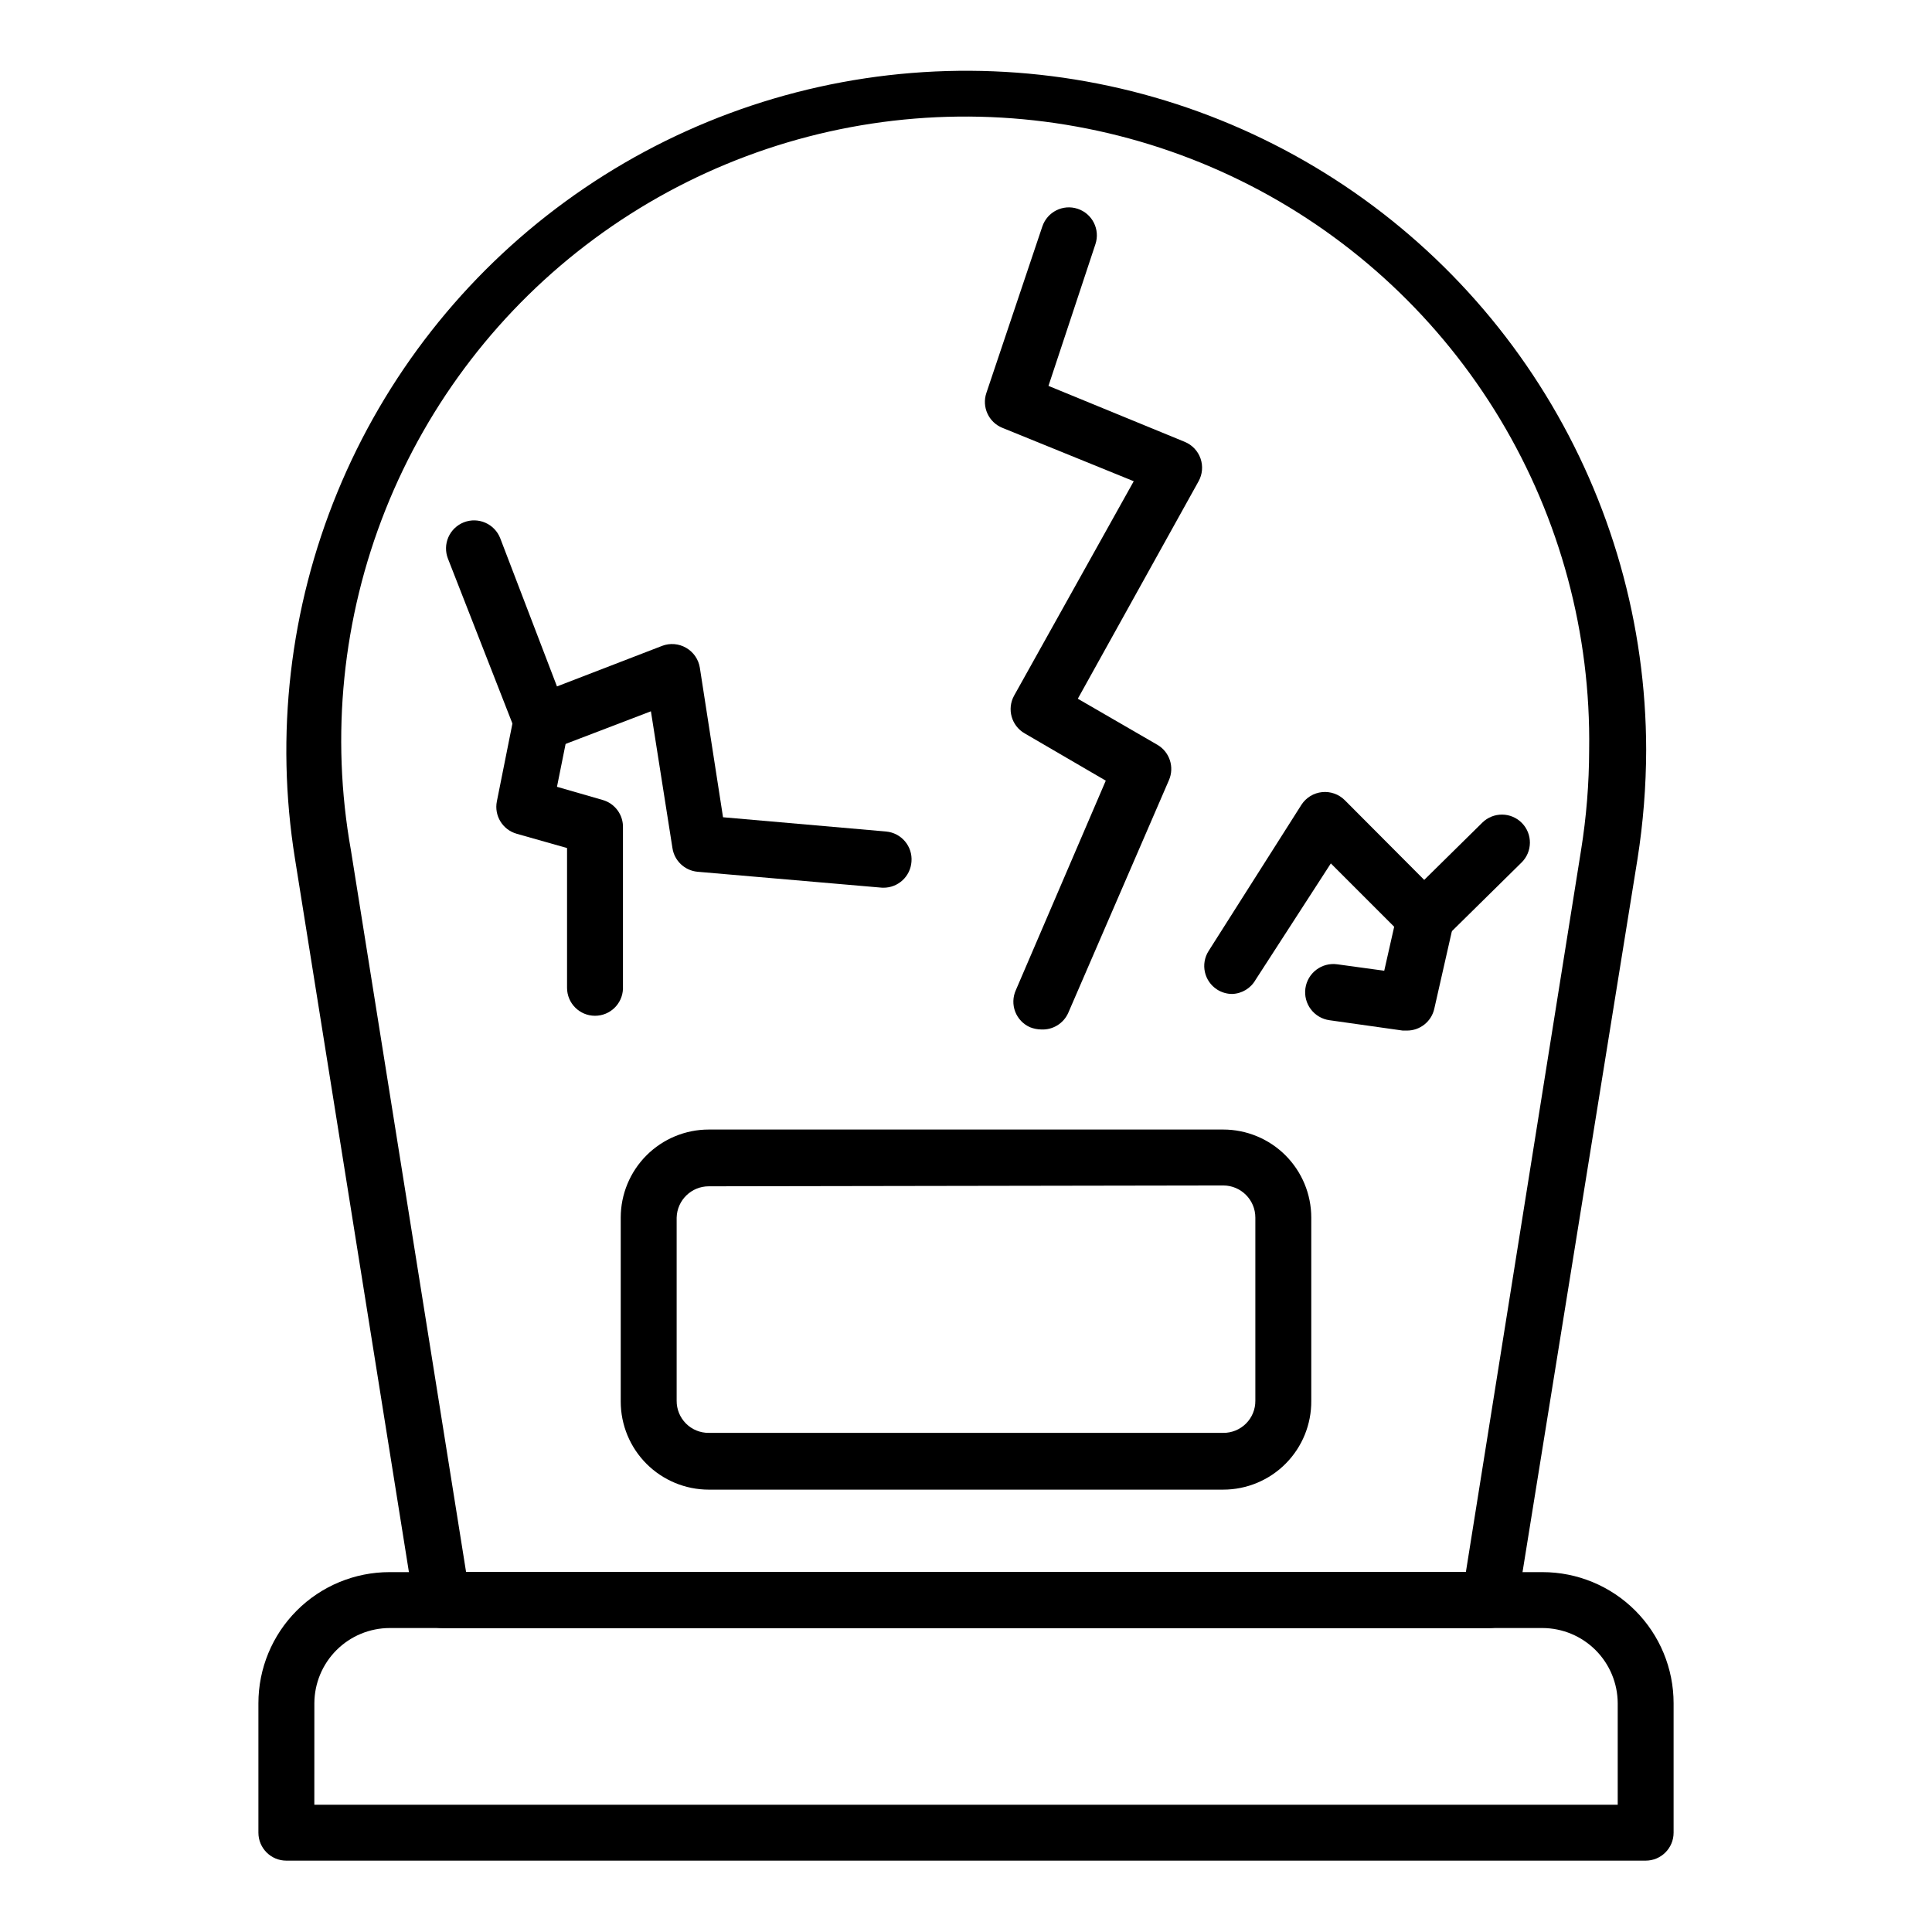
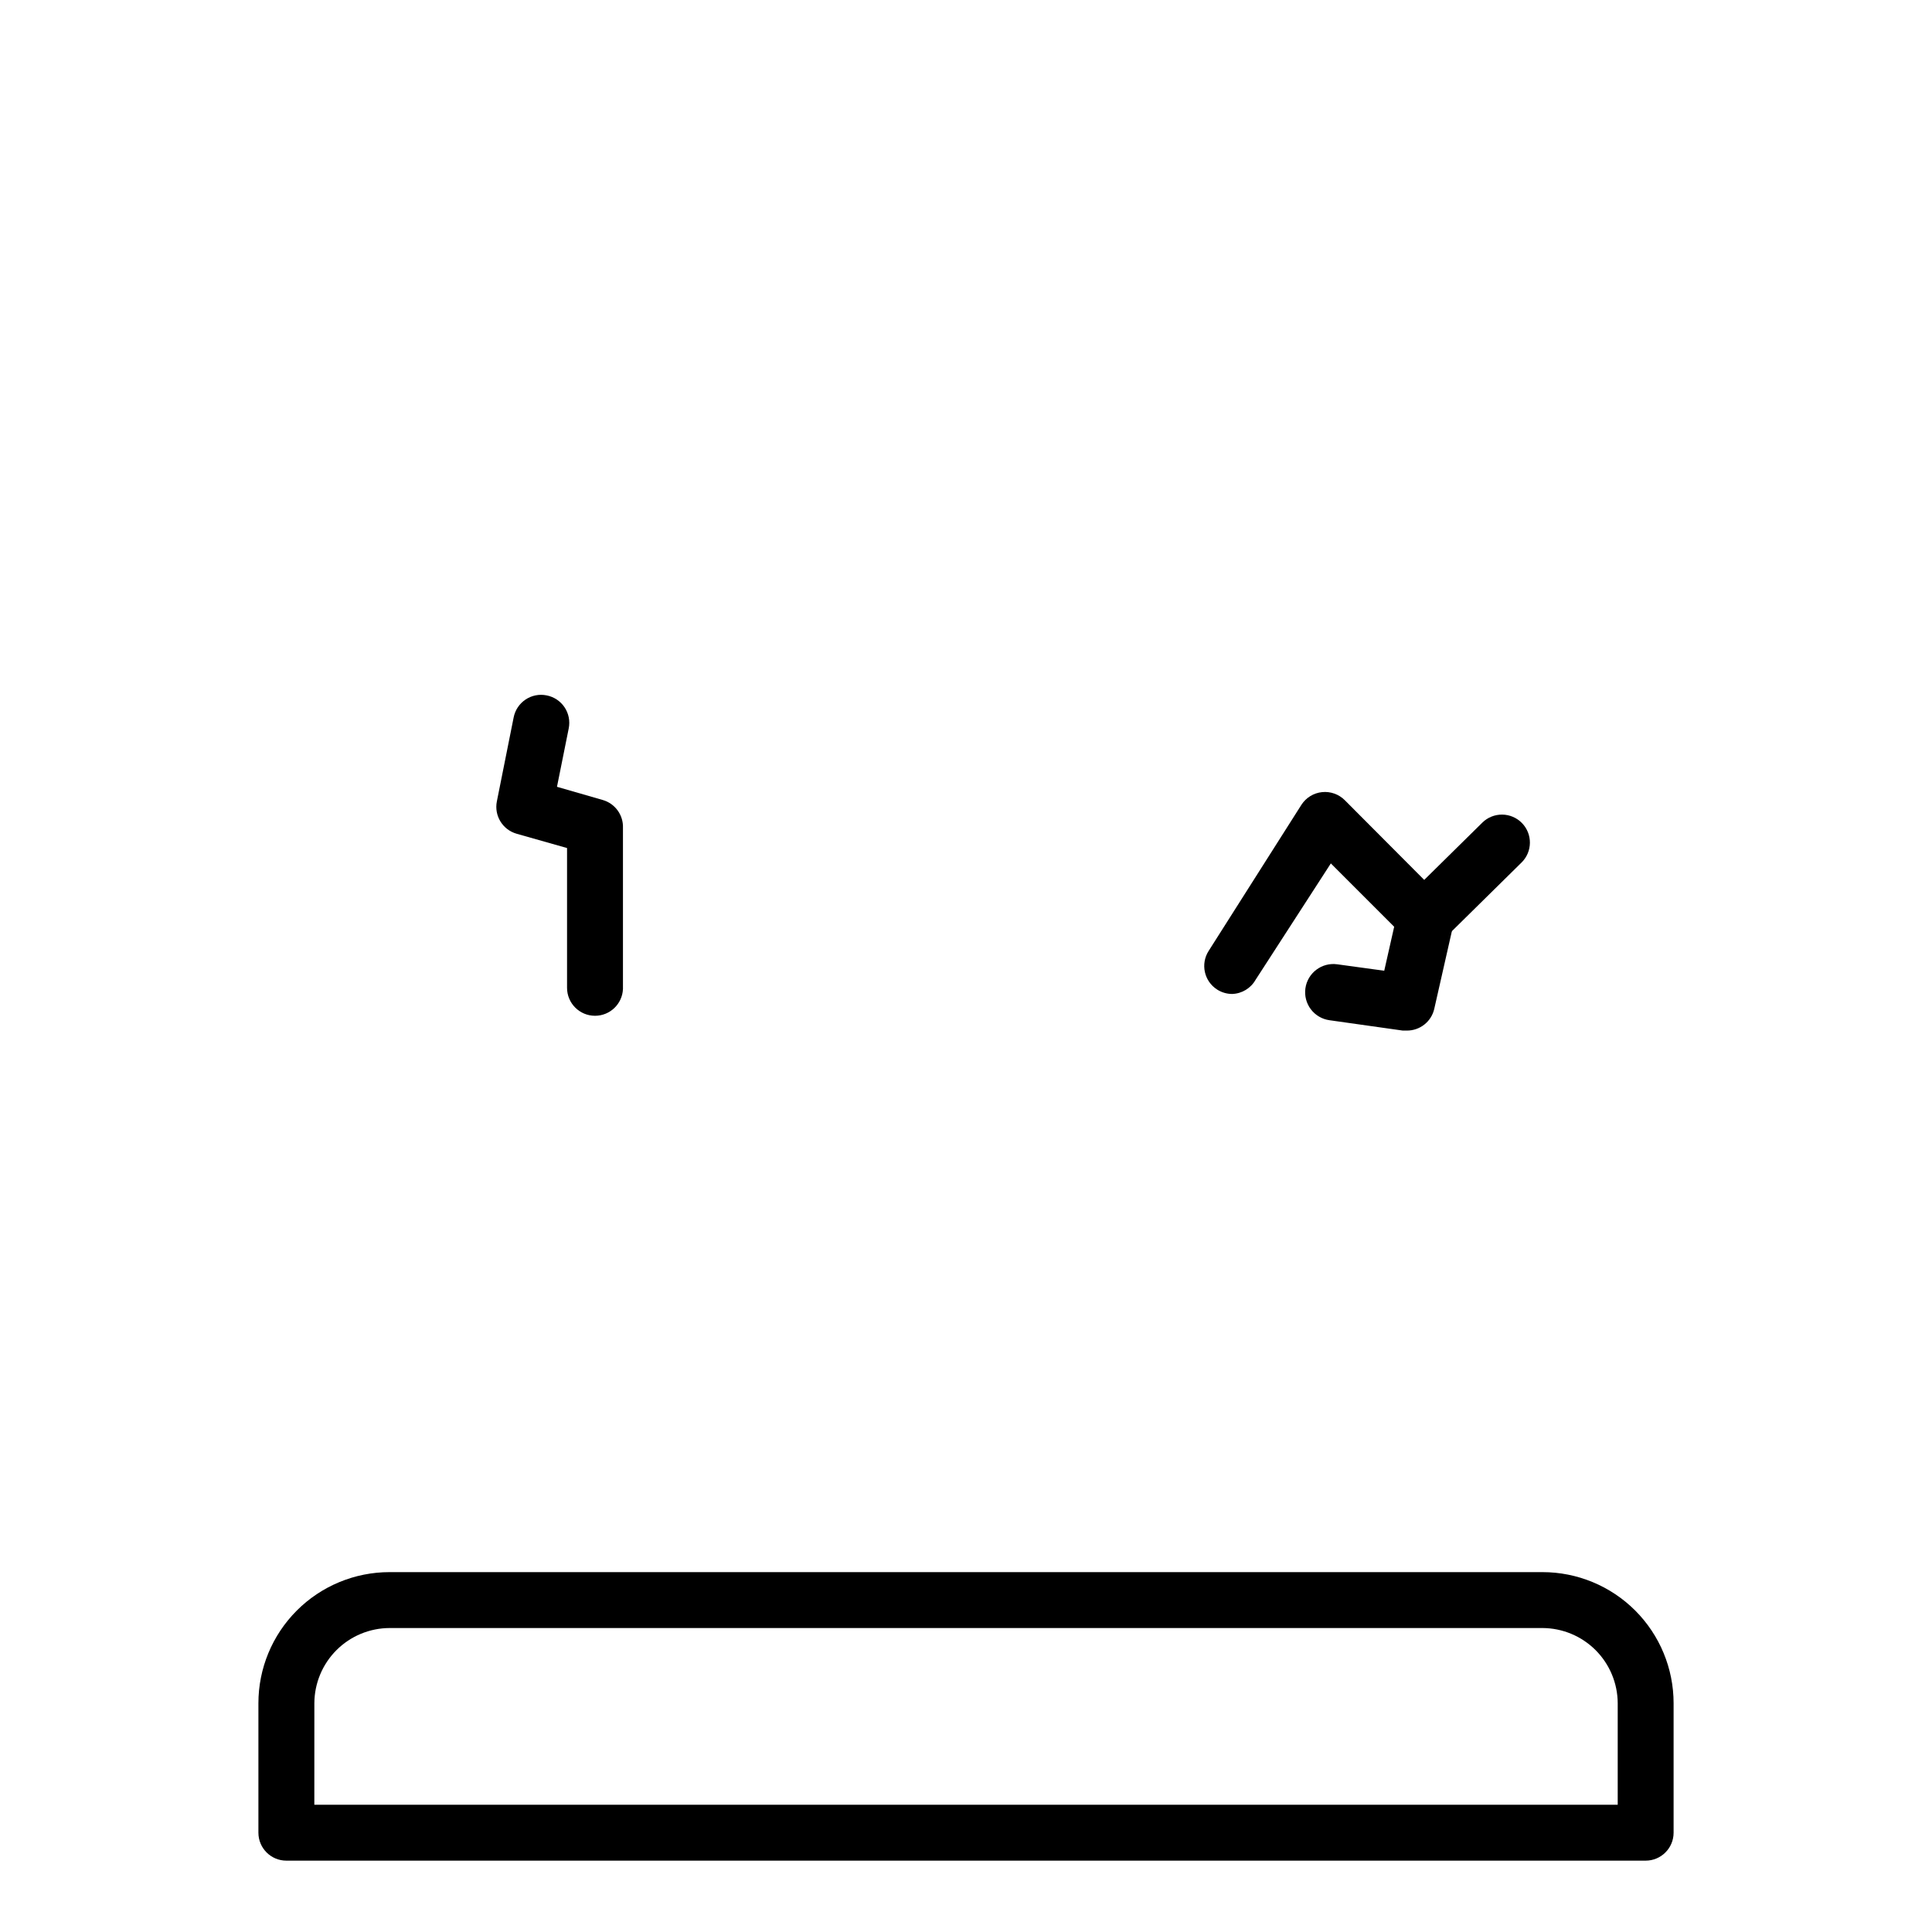
<svg xmlns="http://www.w3.org/2000/svg" fill="#000000" width="800px" height="800px" version="1.1" viewBox="144 144 512 512">
  <g>
-     <path d="m538.84 575.44h-277.69c-3.672 0.047-6.824-2.598-7.41-6.223l-31.562-197.6c-5.293-32.82-1.398-66.469 11.246-97.215 12.648-30.746 33.555-57.395 60.406-76.996 26.852-19.602 58.605-31.395 91.742-34.066 33.141-2.676 66.371 3.871 96.02 18.914 29.648 15.043 54.559 37.992 71.969 66.316 17.414 28.32 26.652 60.906 26.691 94.152-0.023 9.676-0.793 19.336-2.297 28.895l-31.859 197.6c-0.578 3.566-3.644 6.199-7.258 6.223zm-271.32-14.816h264.95l30.523-191.3c1.414-8.793 2.133-17.688 2.148-26.598 0.461-30.816-7.703-61.148-23.562-87.574-15.863-26.426-38.793-47.895-66.207-61.98s-58.219-20.23-88.941-17.742c-30.719 2.492-60.133 13.516-84.922 31.836-24.785 18.316-43.961 43.195-55.359 71.832-11.398 28.637-14.57 59.887-9.152 90.227z" />
-     <path d="m378.14 379.25h-0.367l-48.898-4.223h-0.004c-3.41-0.309-6.168-2.91-6.668-6.297l-5.703-36.23-26.152 10.004v-0.004c-3.809 1.461-8.078-0.426-9.559-4.223l-18.078-46.23c-0.719-1.84-0.676-3.887 0.117-5.691s2.269-3.223 4.106-3.941c3.824-1.492 8.137 0.398 9.633 4.223l15.039 39.27 27.859-10.742v-0.004c2.09-0.797 4.434-0.605 6.371 0.52 1.941 1.117 3.277 3.051 3.629 5.262l6.148 39.637 43.195 3.777v0.004c4.07 0.352 7.086 3.93 6.742 8-0.273 3.887-3.512 6.898-7.41 6.891z" />
    <path d="m301.68 413.19c-4.09 0-7.406-3.316-7.406-7.41v-37.043l-13.336-3.777v-0.004c-3.734-1.047-6.027-4.793-5.262-8.594l4.445-22.227c0.375-1.941 1.512-3.648 3.152-4.746 1.641-1.102 3.652-1.5 5.59-1.105 1.941 0.375 3.648 1.508 4.75 3.152 1.098 1.641 1.496 3.652 1.105 5.59l-3.113 15.484 12.078 3.481c3.297 0.922 5.535 3.988 5.406 7.41v42.676c-0.16 3.977-3.43 7.117-7.41 7.113z" />
    <path d="m470.53 407.41c-1.418-0.004-2.809-0.414-4-1.184-3.434-2.215-4.426-6.785-2.223-10.227l24.598-38.746c1.227-1.887 3.242-3.113 5.484-3.336 2.219-0.223 4.426 0.566 6 2.148l21.043 21.117 15.41-15.188c1.402-1.379 3.297-2.137 5.262-2.117 1.969 0.02 3.844 0.82 5.219 2.227 2.867 2.926 2.816 7.621-0.109 10.484l-20.301 20.004c-2.891 2.871-7.559 2.871-10.445 0l-19.781-19.781-19.93 30.82h-0.004c-1.27 2.262-3.629 3.695-6.223 3.777z" />
    <path d="m516.77 417.11h-1.039l-19.41-2.742c-1.965-0.273-3.742-1.32-4.938-2.902-1.195-1.586-1.711-3.578-1.438-5.543 0.574-4.094 4.356-6.945 8.449-6.371l12.445 1.703 3.481-15.41h0.004c0.898-4.094 4.945-6.68 9.039-5.777 4.09 0.898 6.676 4.945 5.777 9.035l-5.039 22.227v0.004c-0.77 3.418-3.828 5.828-7.332 5.777z" />
-     <path d="m419.93 416.82c-1.016-0.016-2.019-0.219-2.965-0.594-1.797-0.793-3.207-2.269-3.918-4.106-0.707-1.836-0.656-3.875 0.141-5.672l23.855-55.566-21.484-12.523c-3.512-2.008-4.766-6.457-2.816-10l31.711-56.828-34.82-14.152h-0.004c-3.641-1.477-5.492-5.543-4.223-9.262l14.816-44.082h0.004c1.289-3.887 5.484-5.992 9.371-4.703 3.887 1.289 5.992 5.484 4.703 9.371l-12.445 37.562 36.082 14.816v0.004c1.984 0.801 3.523 2.422 4.223 4.445 0.684 1.98 0.496 4.164-0.52 6l-32.008 57.641 21.117 12.227c3.223 1.898 4.527 5.902 3.039 9.336l-26.672 61.641c-1.234 2.836-4.102 4.609-7.188 4.445z" />
-     <path d="m468.16 538.77h-136.32c-6.191 0-12.125-2.461-16.504-6.836-4.375-4.379-6.836-10.312-6.836-16.504v-48.75c0-6.191 2.461-12.125 6.836-16.504 4.379-4.375 10.312-6.836 16.504-6.836h136.32c6.191 0 12.125 2.461 16.504 6.836 4.375 4.379 6.836 10.312 6.836 16.504v48.527c0.059 6.231-2.375 12.223-6.758 16.648-4.383 4.426-10.352 6.914-16.582 6.914zm-136.32-80.387c-4.621-0.004-8.398 3.68-8.52 8.297v48.527c-0.02 2.266 0.871 4.445 2.473 6.047 1.602 1.602 3.781 2.496 6.047 2.473h136.32c2.266 0.023 4.445-0.871 6.047-2.473 1.602-1.602 2.496-3.781 2.473-6.047v-48.527c0-4.707-3.812-8.52-8.52-8.52z" />
    <path d="m580.11 637.09h-360.22c-4.094 0-7.41-3.316-7.41-7.41v-34.305c0-9.215 3.66-18.051 10.18-24.57 6.516-6.516 15.355-10.176 24.57-10.176h305.54c9.219 0 18.055 3.66 24.574 10.176 6.516 6.519 10.176 15.355 10.176 24.57v34.305c0 4.094-3.316 7.41-7.41 7.41zm-352.81-14.82h345.41v-26.895c-0.02-5.277-2.129-10.336-5.859-14.07-3.734-3.734-8.793-5.84-14.074-5.859h-305.54c-5.281 0.02-10.34 2.125-14.07 5.859-3.734 3.734-5.84 8.793-5.859 14.07z" />
  </g>
</svg>